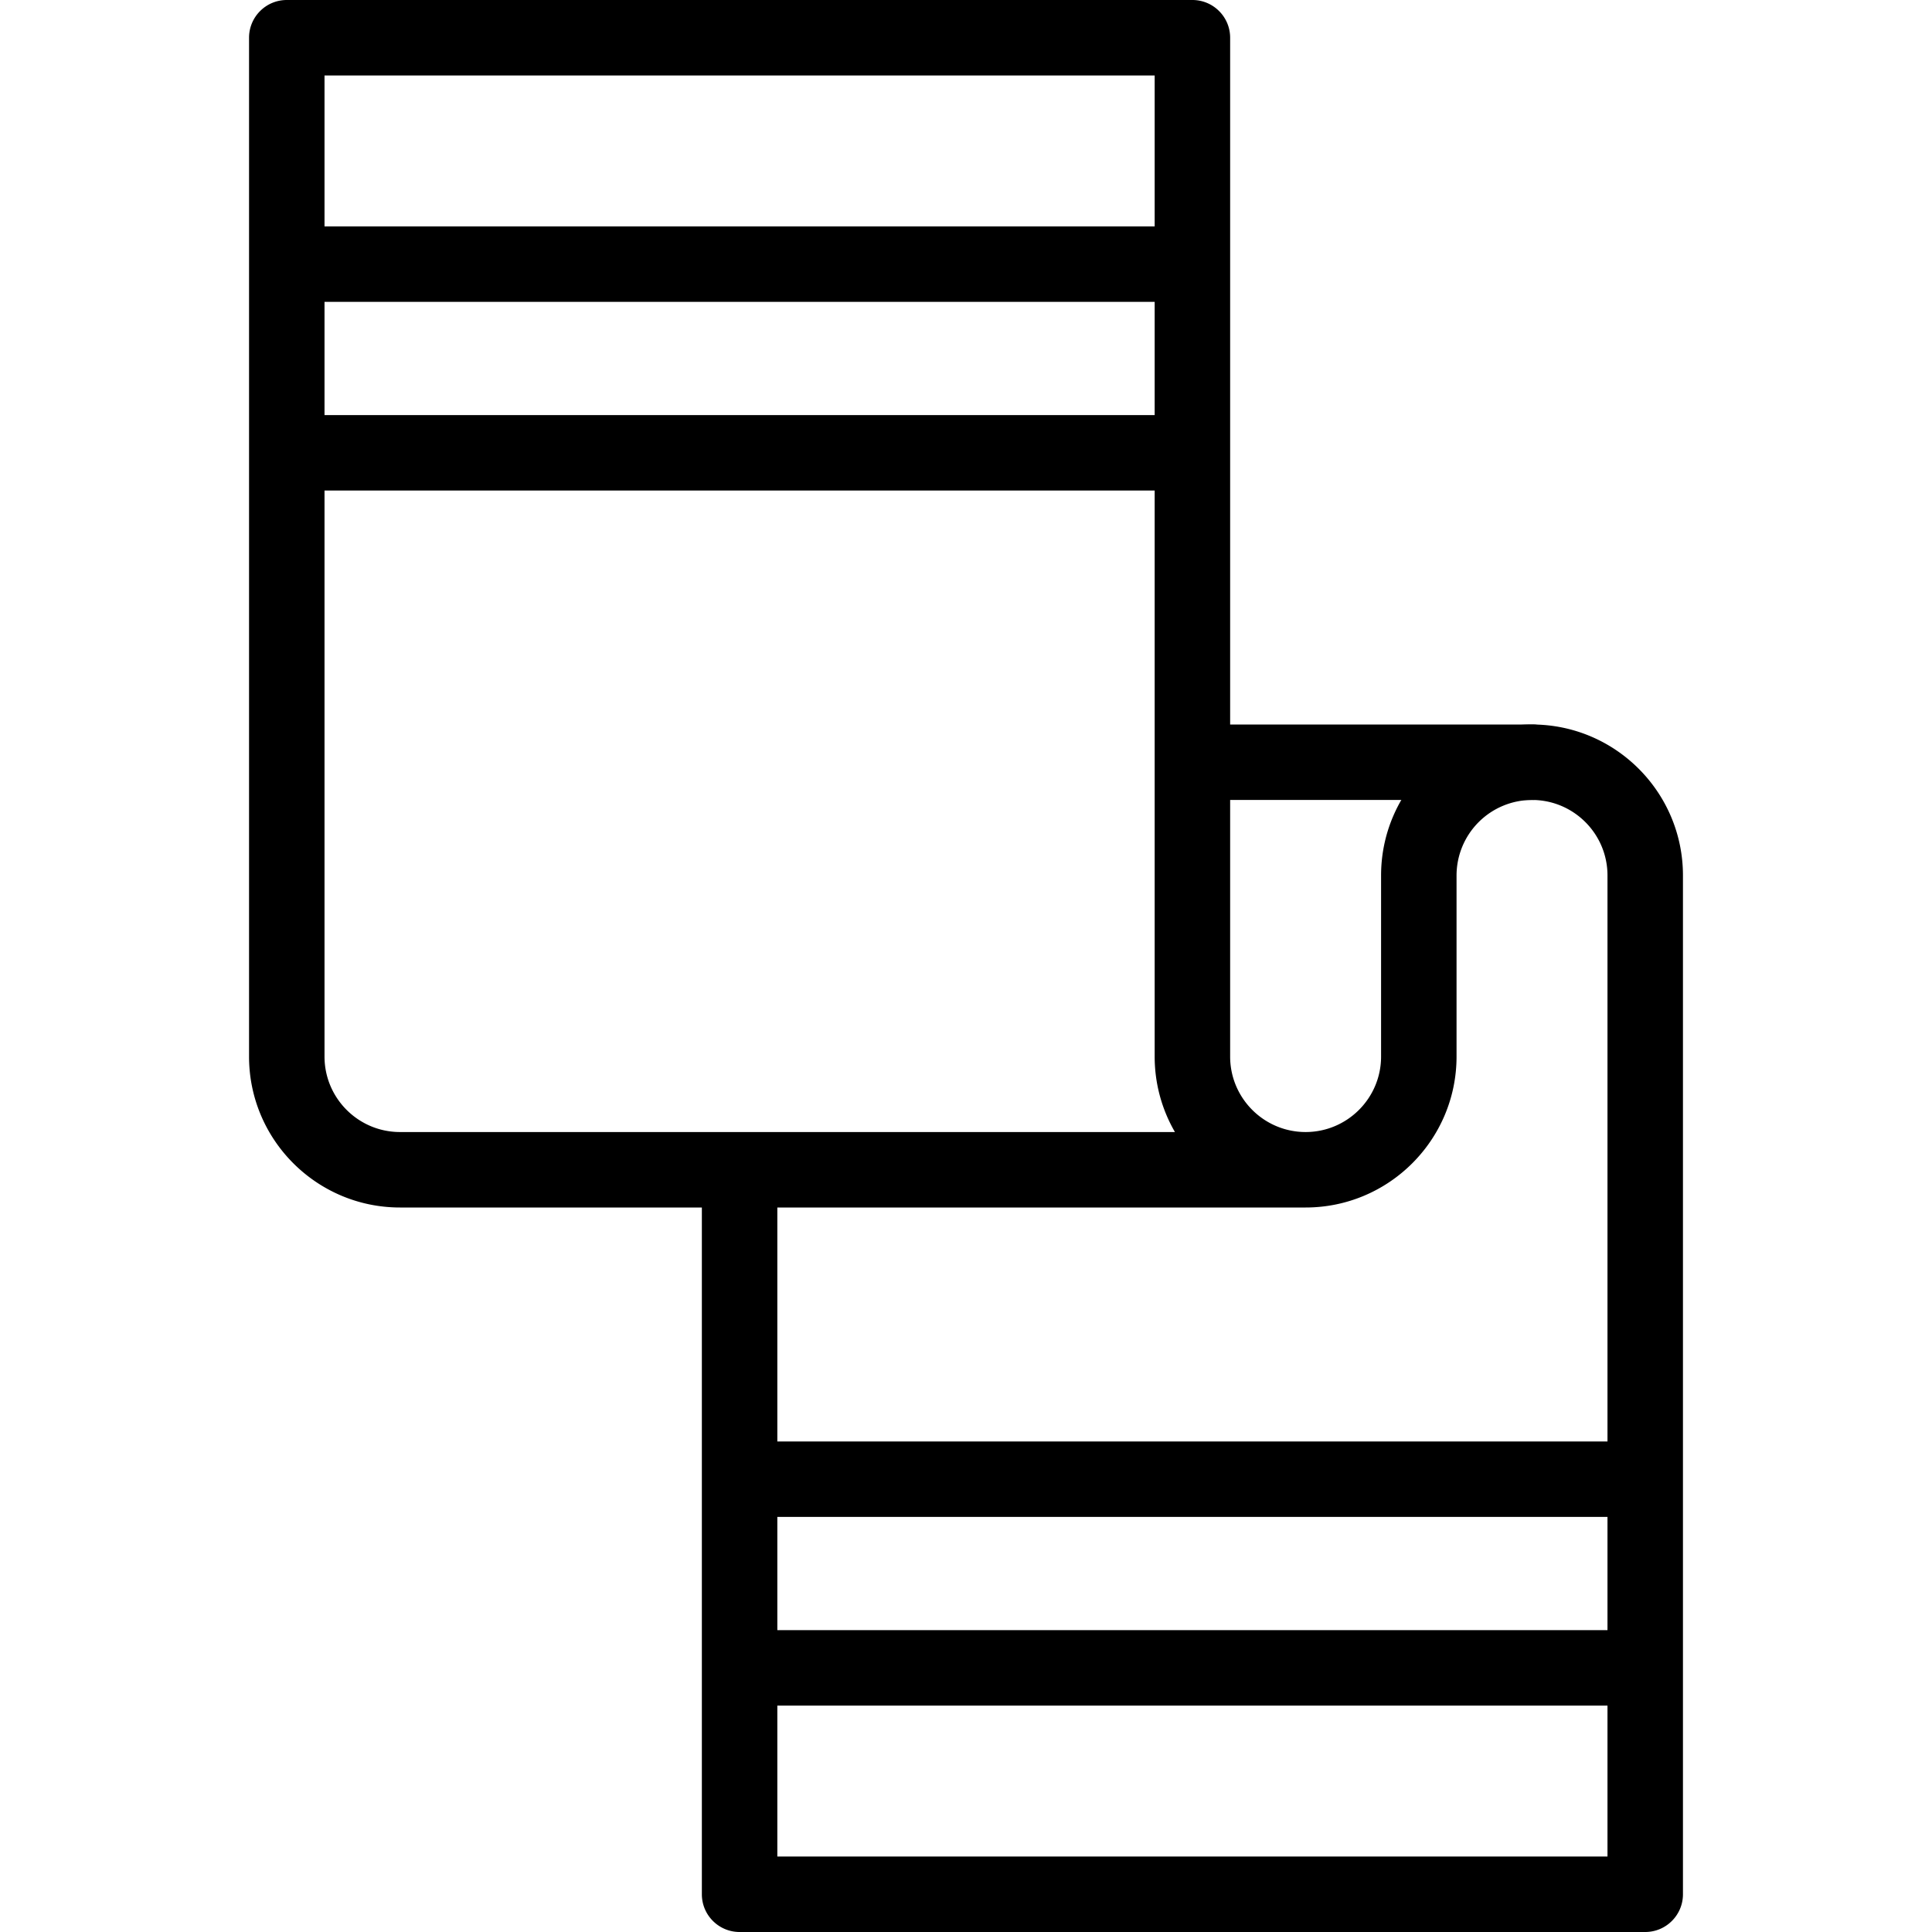
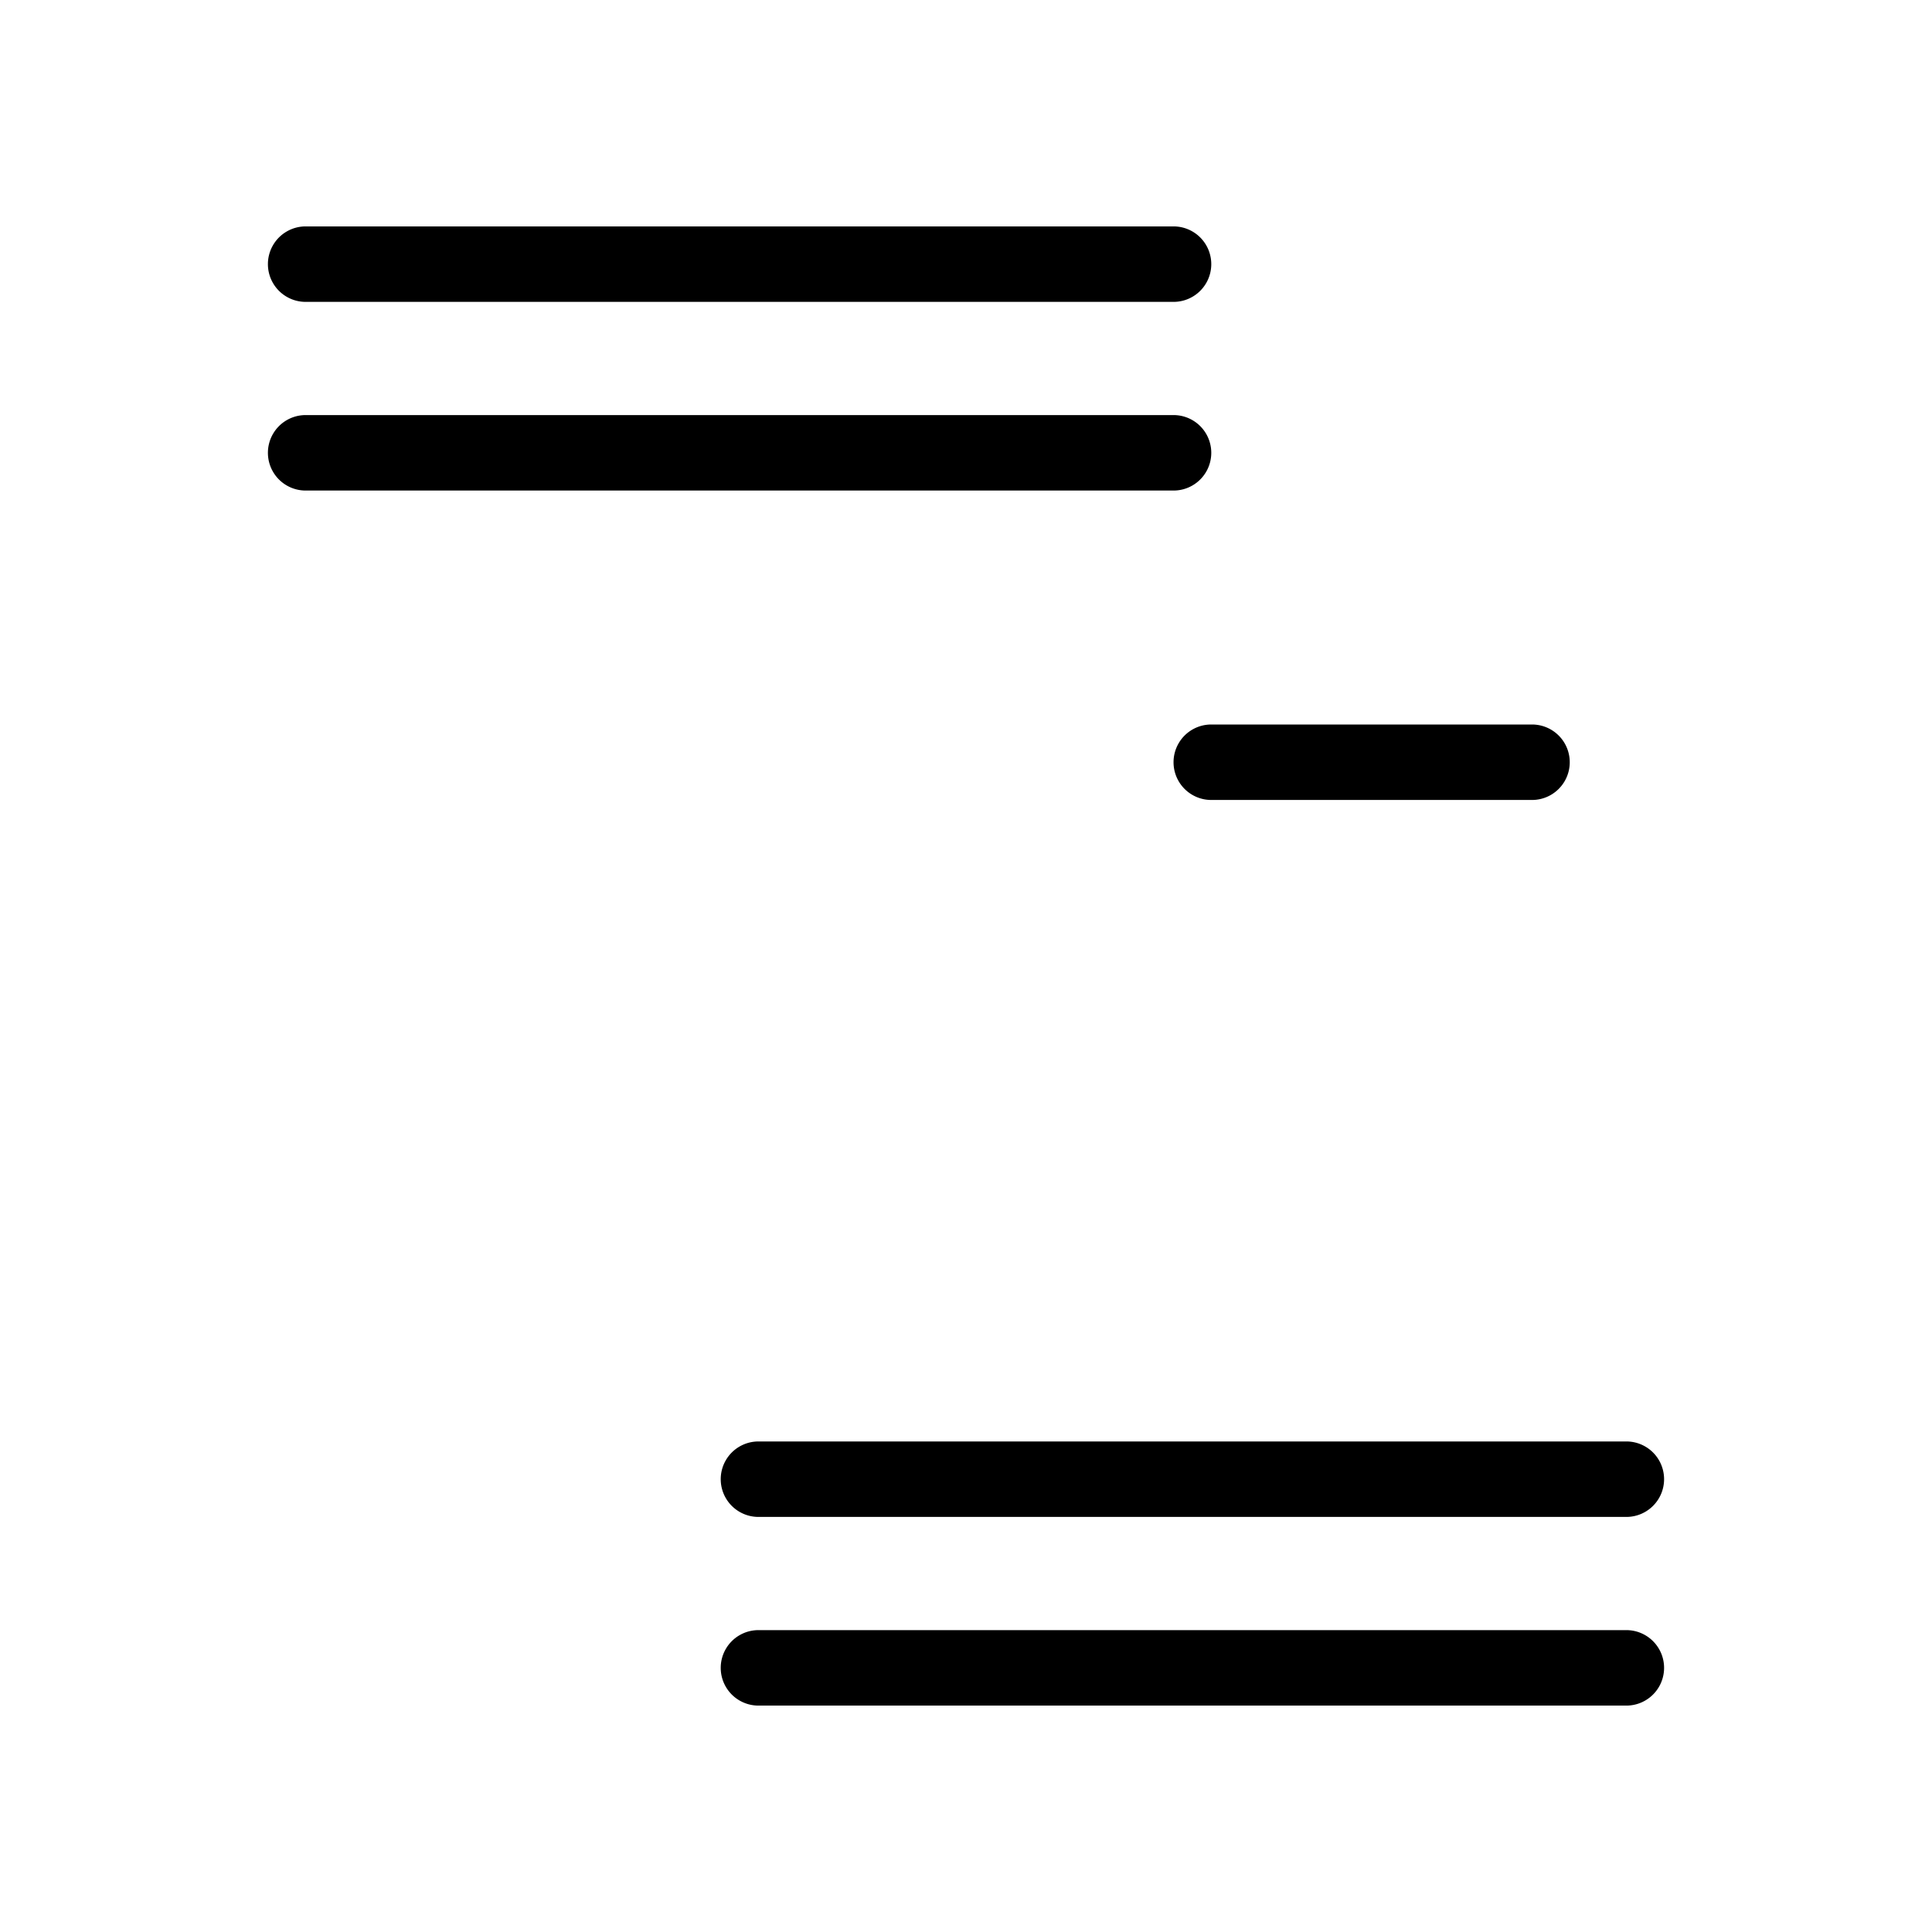
<svg xmlns="http://www.w3.org/2000/svg" viewBox="0 0 64 64">
-   <path d="M54.5 64h-30c-.69 0-1.25-.56-1.25-1.25V40h-10c-2.758 0-5-2.242-5-5V1.25C8.25.56 8.81 0 9.5 0h30c.69 0 1.25.56 1.25 1.25V35c0 1.379 1.121 2.5 2.5 2.5s2.5-1.121 2.5-2.5v-6c0-2.758 2.242-5 5-5s5 2.242 5 5v33.75c0 .69-.56 1.25-1.25 1.25Zm-28.75-2.5h27.5V29c0-1.379-1.121-2.5-2.5-2.5a2.503 2.503 0 0 0-2.5 2.5v6c0 2.758-2.242 5-5 5h-17.5v21.5Zm-15-59V35c0 1.379 1.121 2.5 2.5 2.5h25.671a4.975 4.975 0 0 1-.671-2.5V2.5h-27.5Z" />
  <path d="M50.75 26.5H40.125a1.25 1.25 0 0 1 0-2.5H50.75a1.25 1.25 0 0 1 0 2.5ZM38.875 10h-28.75a1.25 1.25 0 0 1 0-2.5h28.75a1.25 1.25 0 0 1 0 2.5Zm0 6.25h-28.75a1.25 1.25 0 0 1 0-2.5h28.75a1.25 1.25 0 0 1 0 2.5Zm15 34h-28.75a1.25 1.25 0 0 1 0-2.5h28.75a1.25 1.25 0 0 1 0 2.5Zm0 6.25h-28.75a1.25 1.25 0 0 1 0-2.5h28.75a1.25 1.25 0 0 1 0 2.5Z" />
</svg>